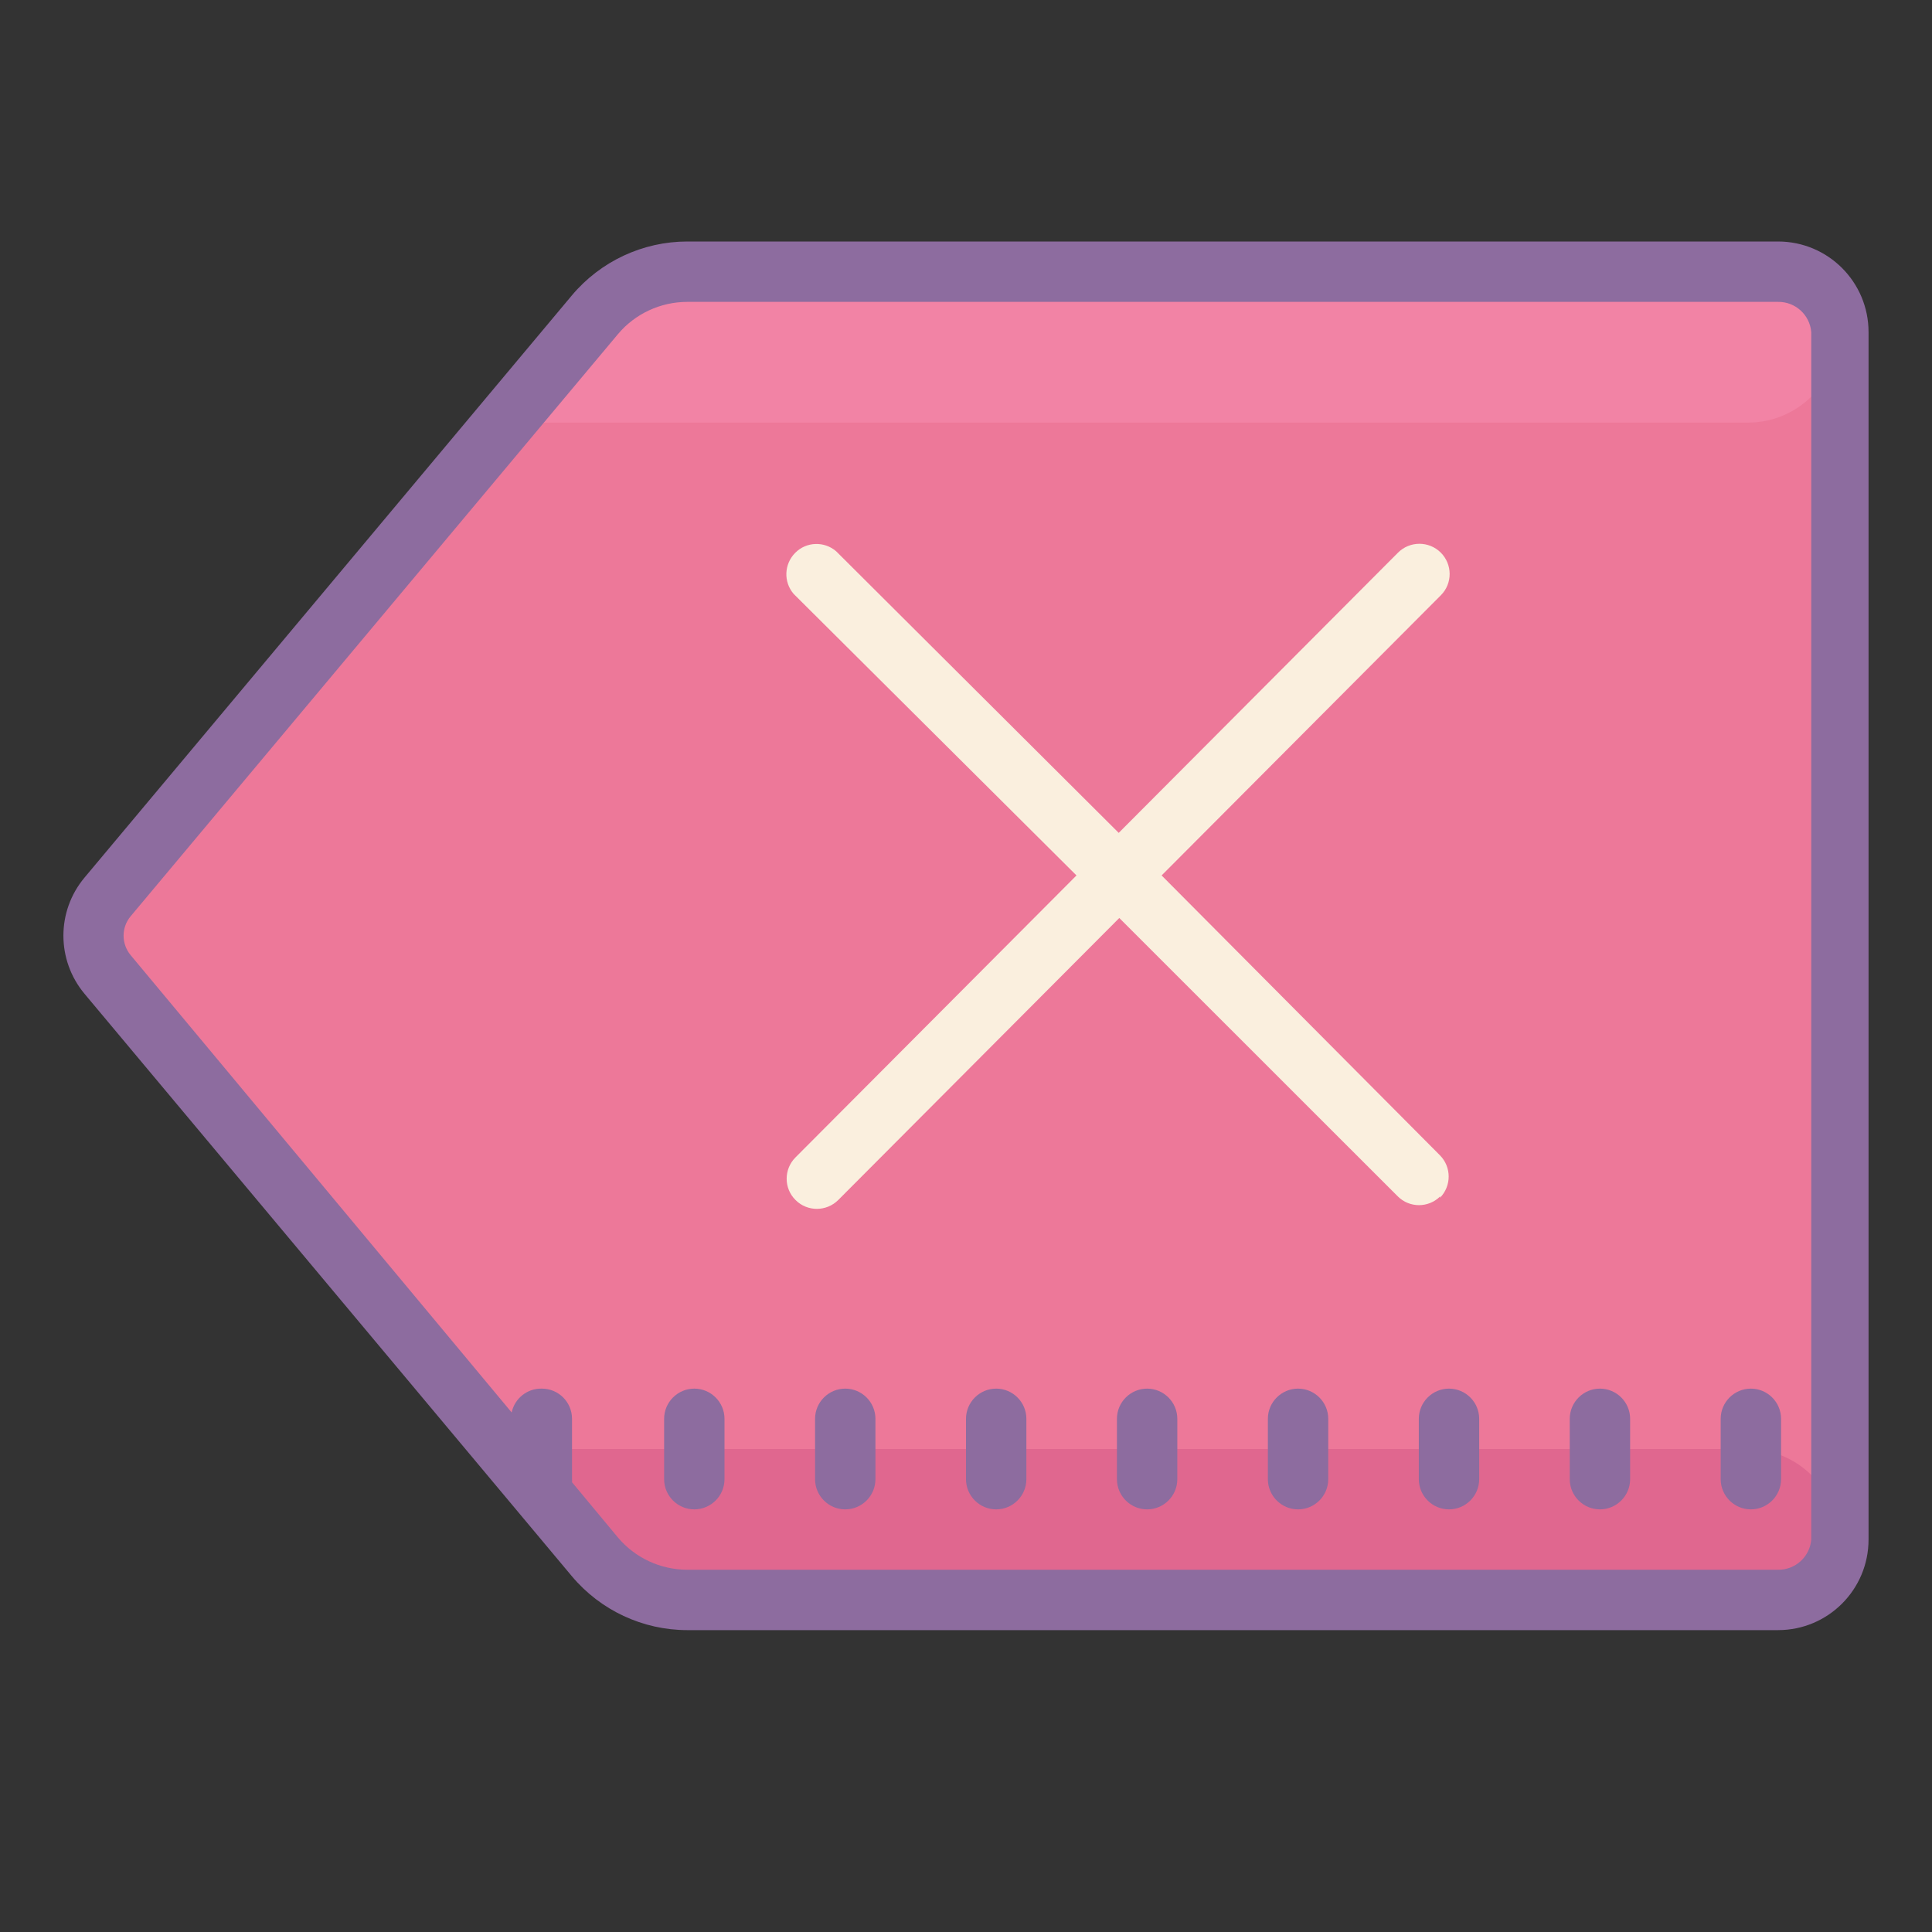
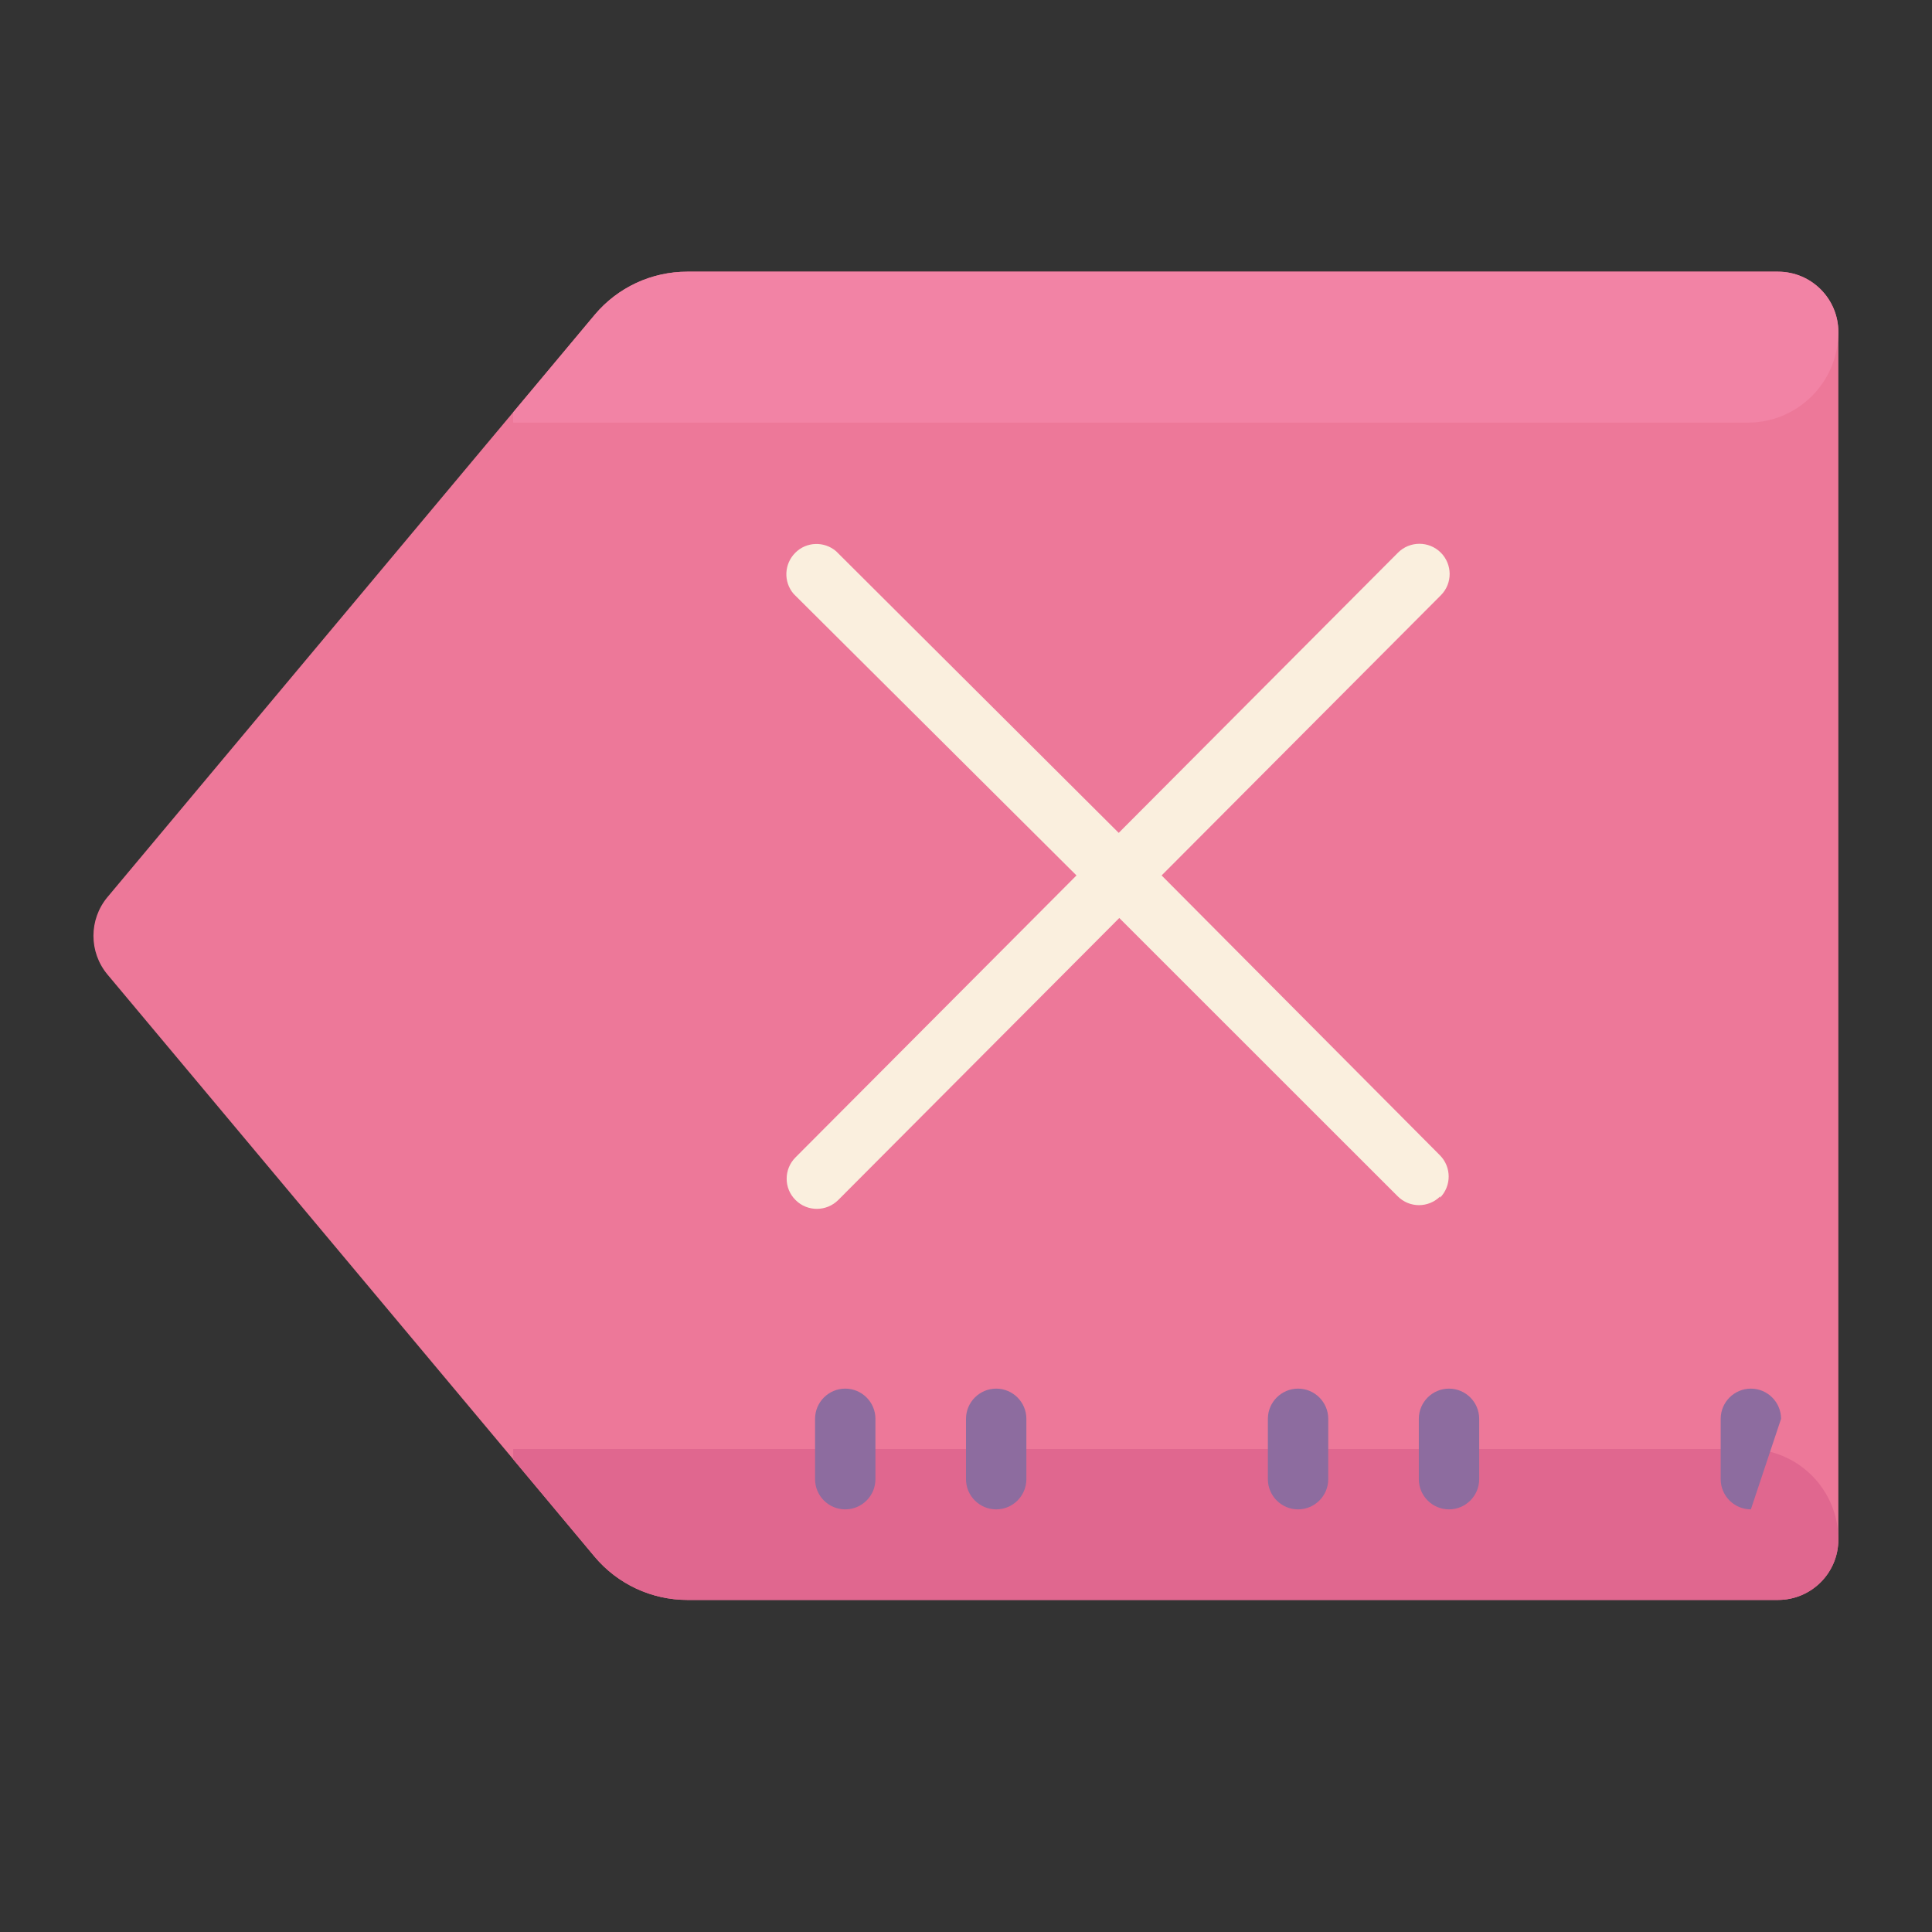
<svg xmlns="http://www.w3.org/2000/svg" viewBox="0 0 64 64" version="1.1" width="50" height="50" style="fill: rgb(0, 0, 0);">
  <rect x="0" y="0" width="64" height="64" fill="#333333" stroke="none" />
  <g id="surface1">
    <path style=" fill:#ED7899;" d="M 60.898 11 L 60.898 51 C 60.898 52.105 60.004 53 58.898 53 L 22.77 53 C 21.586 53 20.461 52.477 19.699 51.57 L 17 48.34 L 3.559 32.281 C 2.941 31.539 2.941 30.461 3.559 29.719 L 19.699 10.43 C 20.461 9.523 21.586 9 22.77 9 L 58.898 9 C 60.004 9 60.898 9.895 60.898 11 Z " />
    <path style=" fill:#E0678F;" d="M 57.898 48 C 59.559 48 60.898 49.344 60.898 51 C 60.898 52.105 60.004 53 58.898 53 L 22.77 53 C 21.582 53 20.453 52.473 19.691 51.559 L 17 48.34 L 17 48 Z " />
    <path style=" fill:#F283A5;" d="M 57.898 14 C 59.559 14 60.898 12.656 60.898 11 C 60.898 9.895 60.004 9 58.898 9 L 22.762 9 C 21.578 9 20.457 9.523 19.699 10.43 L 17 13.66 L 17 14 Z " />
-     <path style=" fill:#8D6C9F;" d="M 58.898 8 L 22.77 8 C 21.293 8 19.891 8.656 18.941 9.789 L 2.801 29.07 C 1.867 30.184 1.867 31.805 2.801 32.922 L 18.941 52.211 C 19.891 53.344 21.293 54 22.77 54 L 58.898 54 C 60.559 54 61.898 52.656 61.898 51 L 61.898 11 C 61.898 9.344 60.559 8 58.898 8 Z M 60 51 C 59.953 51.57 59.473 52.008 58.898 52 L 22.77 52 C 21.883 52 21.039 51.609 20.469 50.93 L 18.949 49.102 C 18.953 49.066 18.953 49.035 18.949 49 L 18.949 47 C 18.949 46.449 18.504 46 17.949 46 C 17.469 45.988 17.051 46.32 16.949 46.789 L 4.328 31.641 C 4.016 31.266 4.016 30.723 4.328 30.352 L 20.469 11.07 C 21.039 10.391 21.883 10 22.77 10 L 58.898 10 C 59.473 9.992 59.953 10.43 60 11 Z " />
-     <path style=" fill:#8D6C9F;" d="M 23 46 C 22.449 46 22 46.449 22 47 L 22 49 C 22 49.551 22.449 50 23 50 C 23.551 50 24 49.551 24 49 L 24 47 C 24 46.449 23.551 46 23 46 Z " />
    <path style=" fill:#8D6C9F;" d="M 28 46 C 27.449 46 27 46.449 27 47 L 27 49 C 27 49.551 27.449 50 28 50 C 28.551 50 29 49.551 29 49 L 29 47 C 29 46.449 28.551 46 28 46 Z " />
    <path style=" fill:#8D6C9F;" d="M 33 46 C 32.449 46 32 46.449 32 47 L 32 49 C 32 49.551 32.449 50 33 50 C 33.551 50 34 49.551 34 49 L 34 47 C 34 46.449 33.551 46 33 46 Z " />
-     <path style=" fill:#8D6C9F;" d="M 38 46 C 37.449 46 37 46.449 37 47 L 37 49 C 37 49.551 37.449 50 38 50 C 38.551 50 39 49.551 39 49 L 39 47 C 39 46.449 38.551 46 38 46 Z " />
    <path style=" fill:#8D6C9F;" d="M 43 46 C 42.449 46 42 46.449 42 47 L 42 49 C 42 49.551 42.449 50 43 50 C 43.551 50 44 49.551 44 49 L 44 47 C 44 46.449 43.551 46 43 46 Z " />
    <path style=" fill:#8D6C9F;" d="M 48 46 C 47.449 46 47 46.449 47 47 L 47 49 C 47 49.551 47.449 50 48 50 C 48.551 50 49 49.551 49 49 L 49 47 C 49 46.449 48.551 46 48 46 Z " />
-     <path style=" fill:#8D6C9F;" d="M 53 46 C 52.449 46 52 46.449 52 47 L 52 49 C 52 49.551 52.449 50 53 50 C 53.551 50 54 49.551 54 49 L 54 47 C 54 46.449 53.551 46 53 46 Z " />
-     <path style=" fill:#8D6C9F;" d="M 58 46 C 57.449 46 57 46.449 57 47 L 57 49 C 57 49.551 57.449 50 58 50 C 58.551 50 59 49.551 59 49 L 59 47 C 59 46.449 58.551 46 58 46 Z " />
+     <path style=" fill:#8D6C9F;" d="M 58 46 C 57.449 46 57 46.449 57 47 L 57 49 C 57 49.551 57.449 50 58 50 L 59 47 C 59 46.449 58.551 46 58 46 Z " />
    <path style=" fill:#FAEFDE;" d="M 47.699 39.68 C 48.086 39.289 48.086 38.66 47.699 38.27 L 38.48 29 L 47.73 19.719 C 48.121 19.328 48.117 18.695 47.727 18.305 C 47.332 17.914 46.699 17.918 46.309 18.309 L 37.059 27.59 L 27.699 18.262 C 27.305 17.922 26.711 17.941 26.344 18.312 C 25.973 18.684 25.949 19.273 26.289 19.672 L 35.66 29 L 26.352 38.34 C 25.961 38.73 25.961 39.367 26.355 39.754 C 26.746 40.145 27.379 40.141 27.77 39.75 L 37.078 30.41 L 46.301 39.629 C 46.691 40.02 47.32 40.02 47.711 39.629 Z " />
  </g>
</svg>